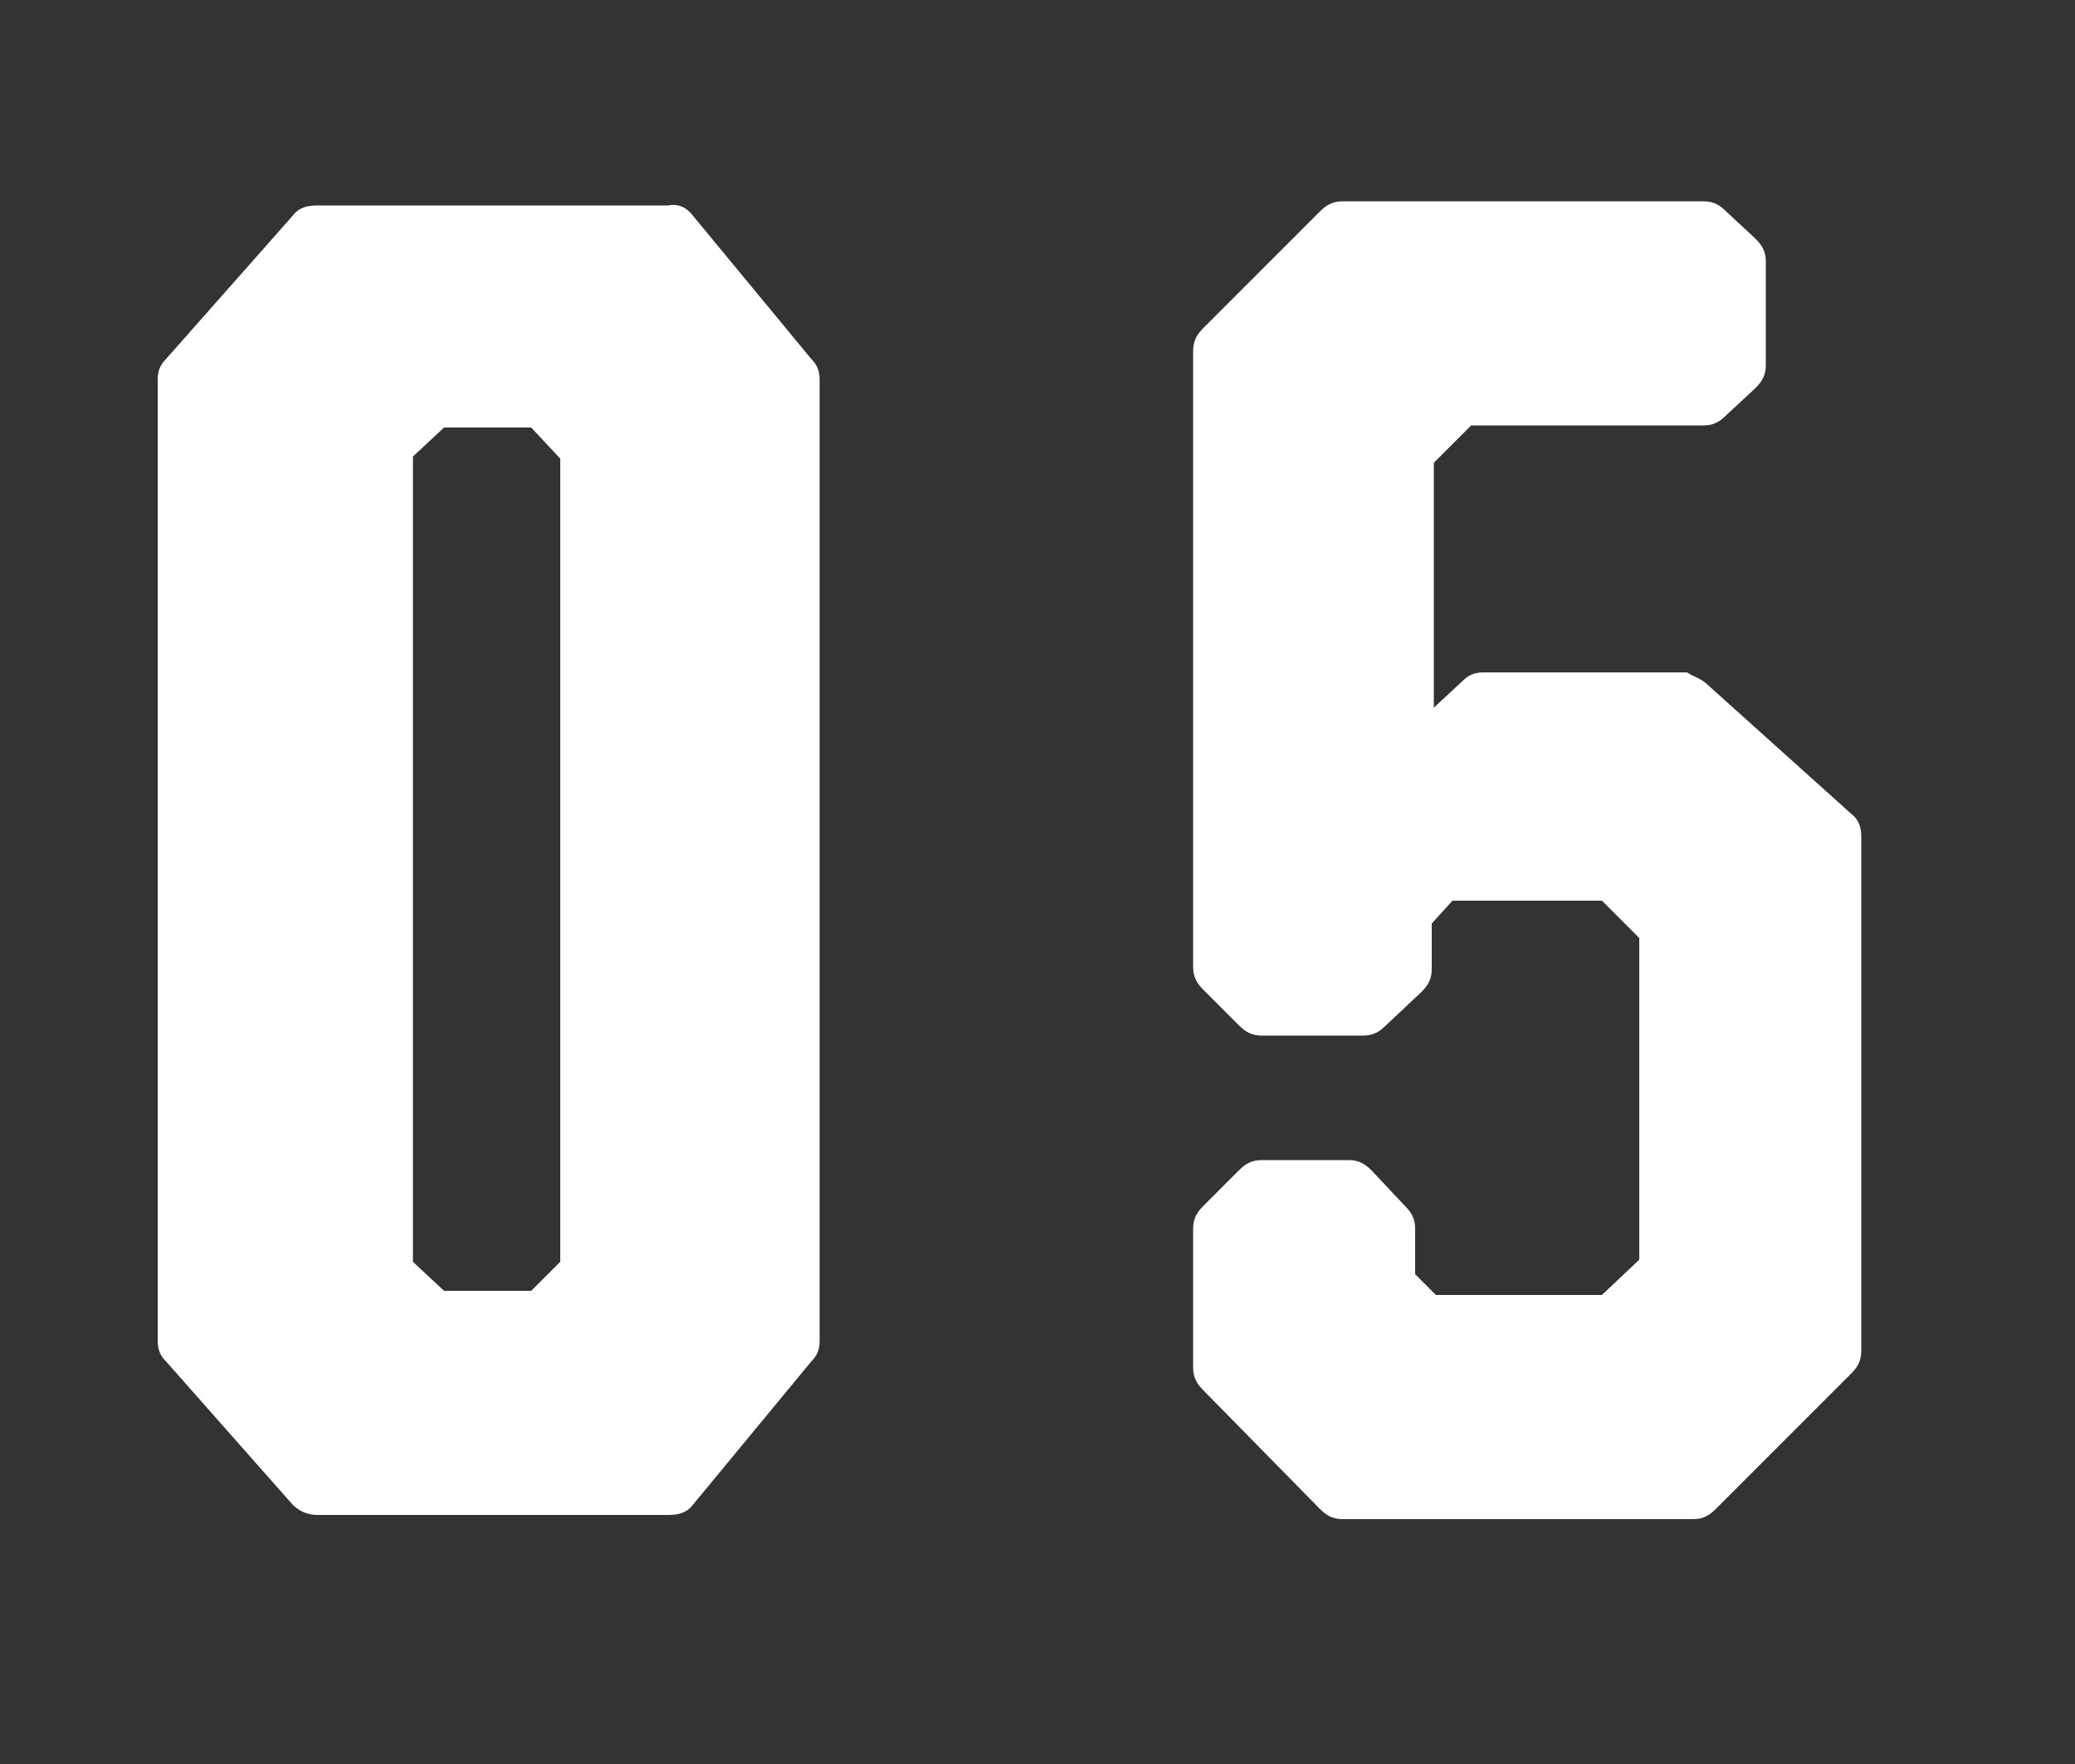
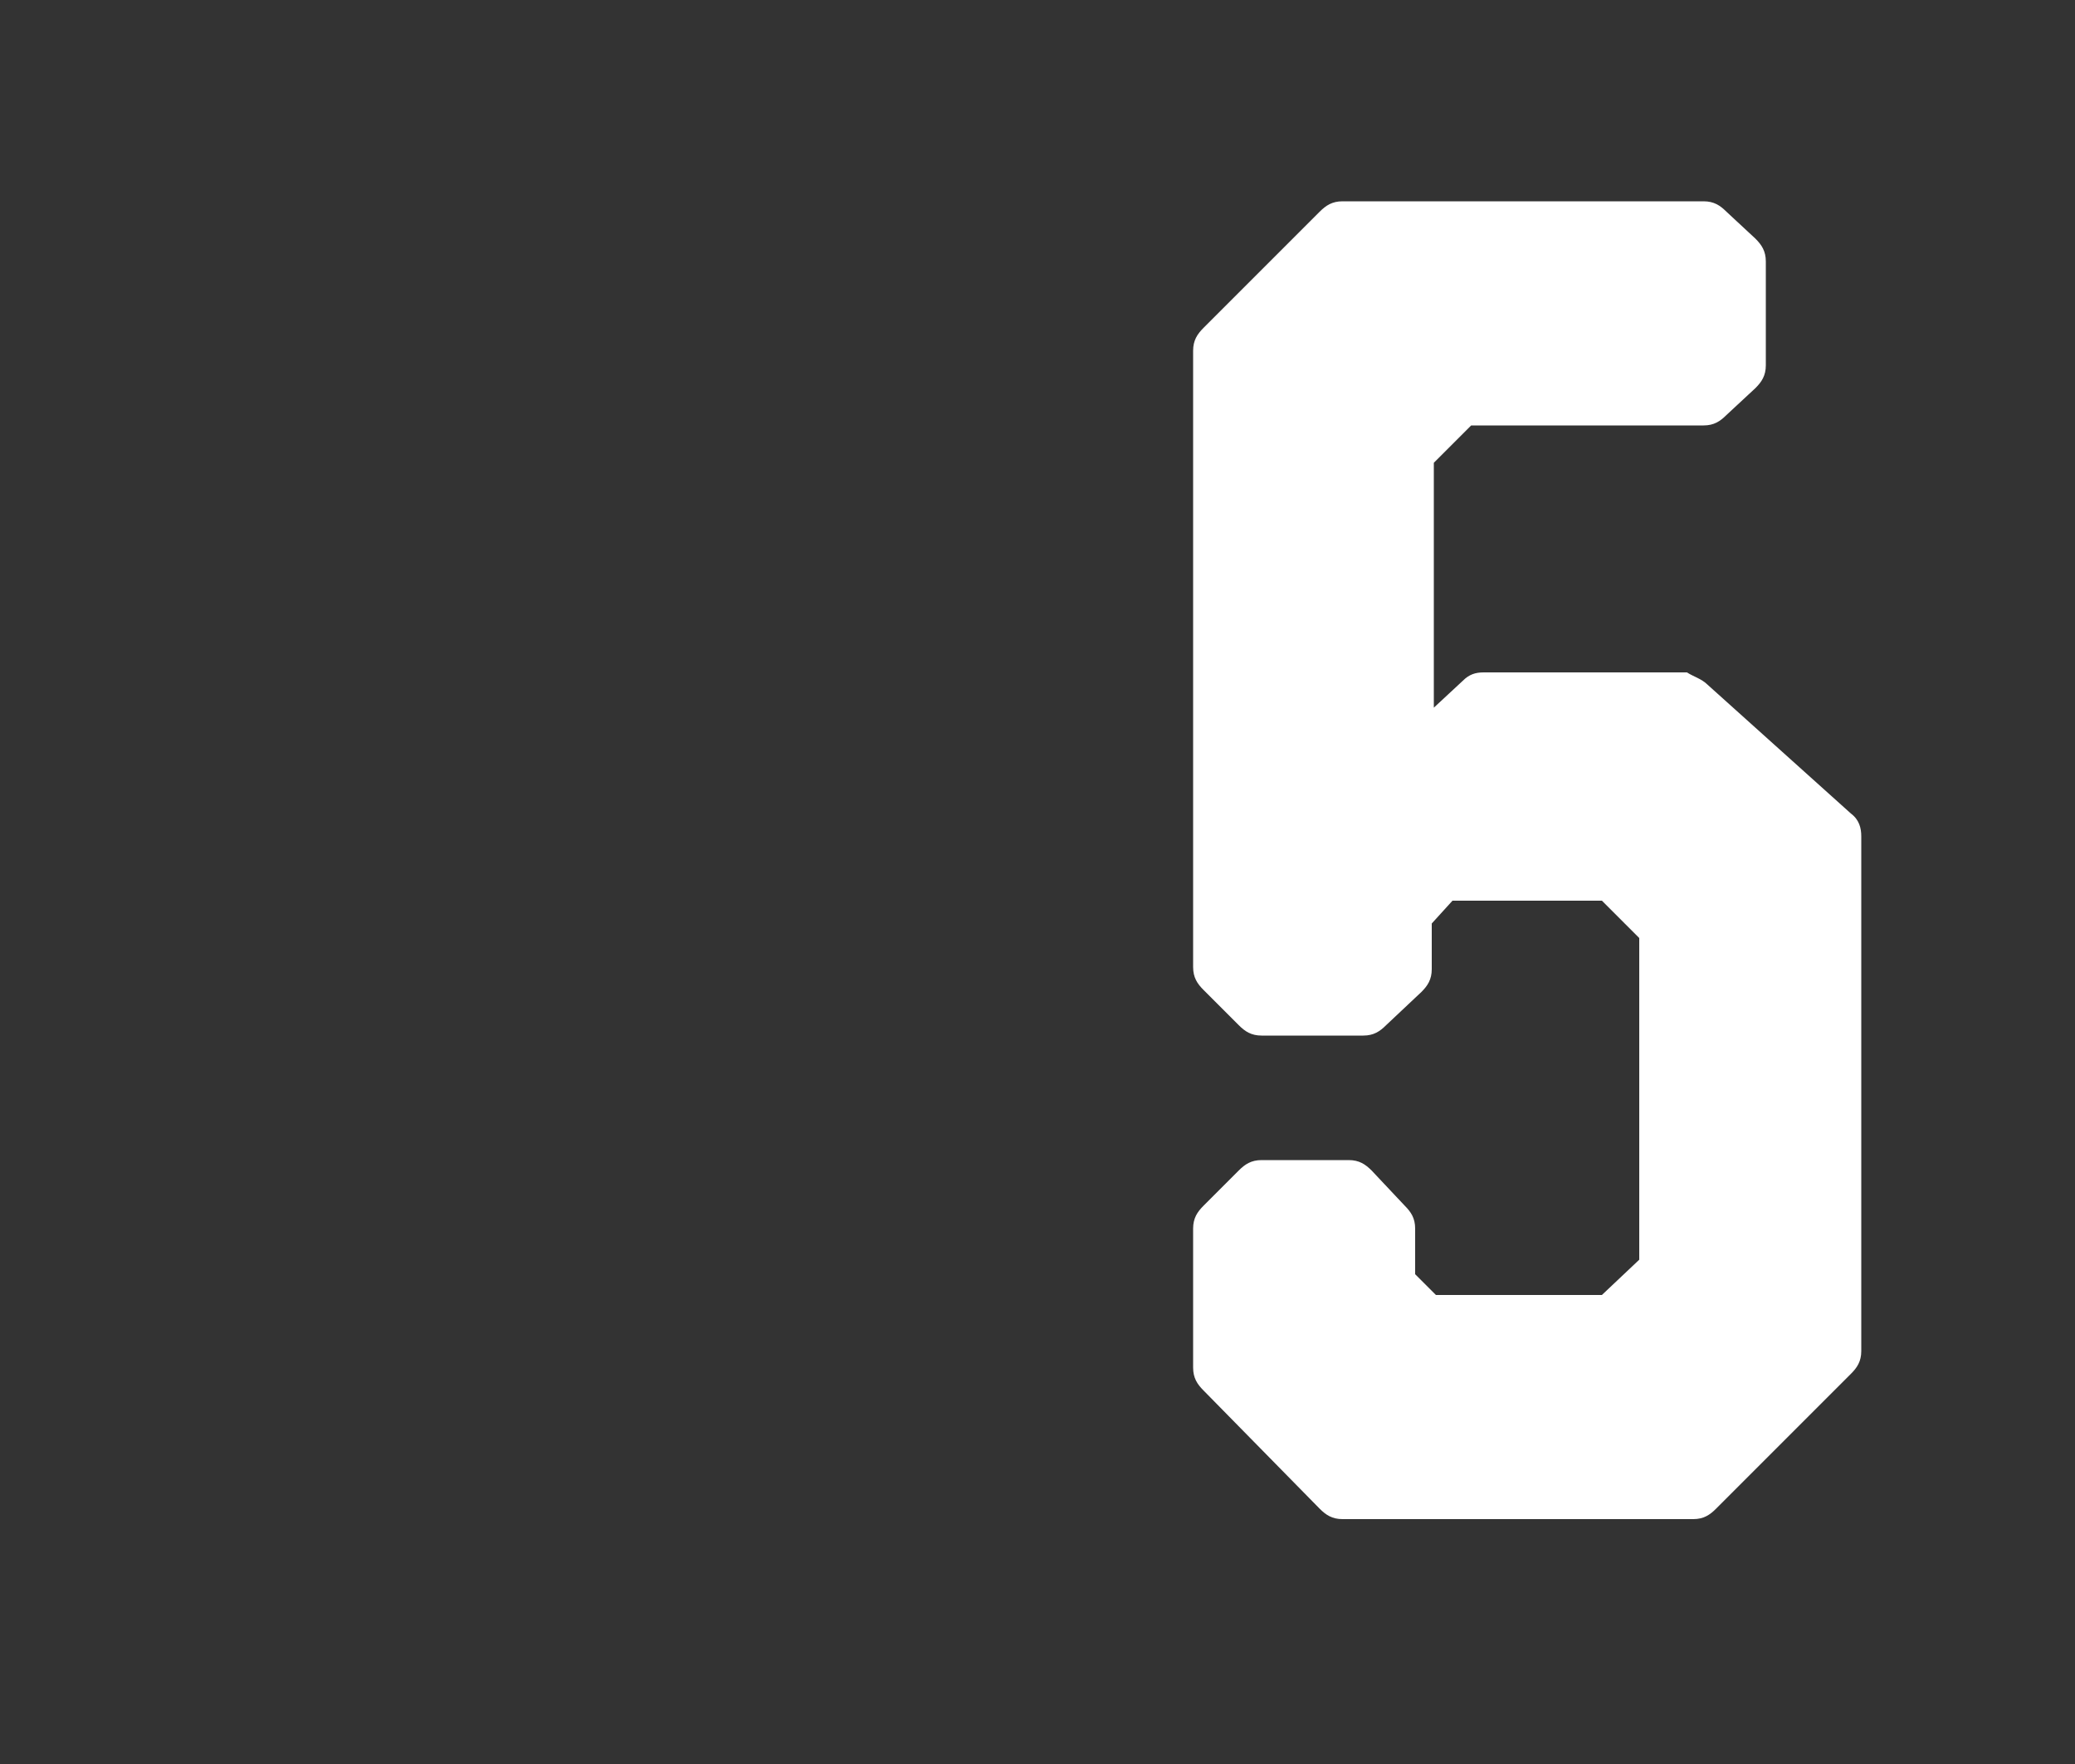
<svg xmlns="http://www.w3.org/2000/svg" version="1.1" id="Laag_1" x="0px" y="0px" width="100px" height="85px" viewBox="0 0 100 85" style="enable-background:new 0 0 100 85;" xml:space="preserve">
  <rect x="0" y="0" width="100" height="85" fill="#333333" stroke="none" />
  <style type="text/css">
	.st0{fill:#FFFFFF;}
</style>
  <g>
-     <path class="st0" d="M33.4,10.4l5.7,6.9c0.3,0.3,0.4,0.6,0.4,1v46.3c0,0.4-0.1,0.7-0.4,1l-5.7,6.9c-0.3,0.4-0.7,0.5-1.2,0.5H15.3   c-0.5,0-0.9-0.2-1.2-0.5L8,65.6c-0.3-0.3-0.4-0.6-0.4-1V18.3c0-0.4,0.1-0.7,0.4-1l6.1-6.9c0.3-0.4,0.7-0.5,1.2-0.5h16.9   C32.7,9.8,33.1,10,33.4,10.4z M25.6,20.6h-4.2l-1.5,1.4v38.8l1.5,1.4h4.2l1.4-1.4V22.1L25.6,20.6z" />
    <path class="st0" d="M82.3,33l6.9,6.2c0.4,0.3,0.5,0.7,0.5,1.1v24.8c0,0.5-0.2,0.8-0.5,1.1l-6.5,6.5c-0.3,0.3-0.6,0.5-1.1,0.5H64.7   c-0.5,0-0.8-0.2-1.1-0.5L58,67c-0.3-0.3-0.5-0.6-0.5-1.1v-6.7c0-0.5,0.2-0.8,0.5-1.1l1.7-1.7c0.3-0.3,0.6-0.5,1.1-0.5h4.2   c0.5,0,0.8,0.2,1.1,0.5l1.6,1.7c0.3,0.3,0.5,0.6,0.5,1.1v2.2l1,1h8l1.8-1.7V45.2l-1.8-1.8h-7.2l-1,1.1v2.2c0,0.5-0.2,0.8-0.5,1.1   l-1.7,1.6c-0.3,0.3-0.6,0.5-1.1,0.5h-4.9c-0.5,0-0.8-0.2-1.1-0.5L58,47.7c-0.3-0.3-0.5-0.6-0.5-1.1V16.9c0-0.5,0.2-0.8,0.5-1.1   l5.6-5.6c0.3-0.3,0.6-0.5,1.1-0.5h17.4c0.5,0,0.8,0.2,1.1,0.5l1.4,1.3c0.3,0.3,0.5,0.6,0.5,1.1v5c0,0.5-0.2,0.8-0.5,1.1l-1.4,1.3   c-0.3,0.3-0.6,0.5-1.1,0.5H70.9l-1.8,1.8v11.8l1.4-1.3c0.3-0.3,0.6-0.4,1-0.4h9.8C81.6,32.6,82,32.7,82.3,33z" />
  </g>
</svg>